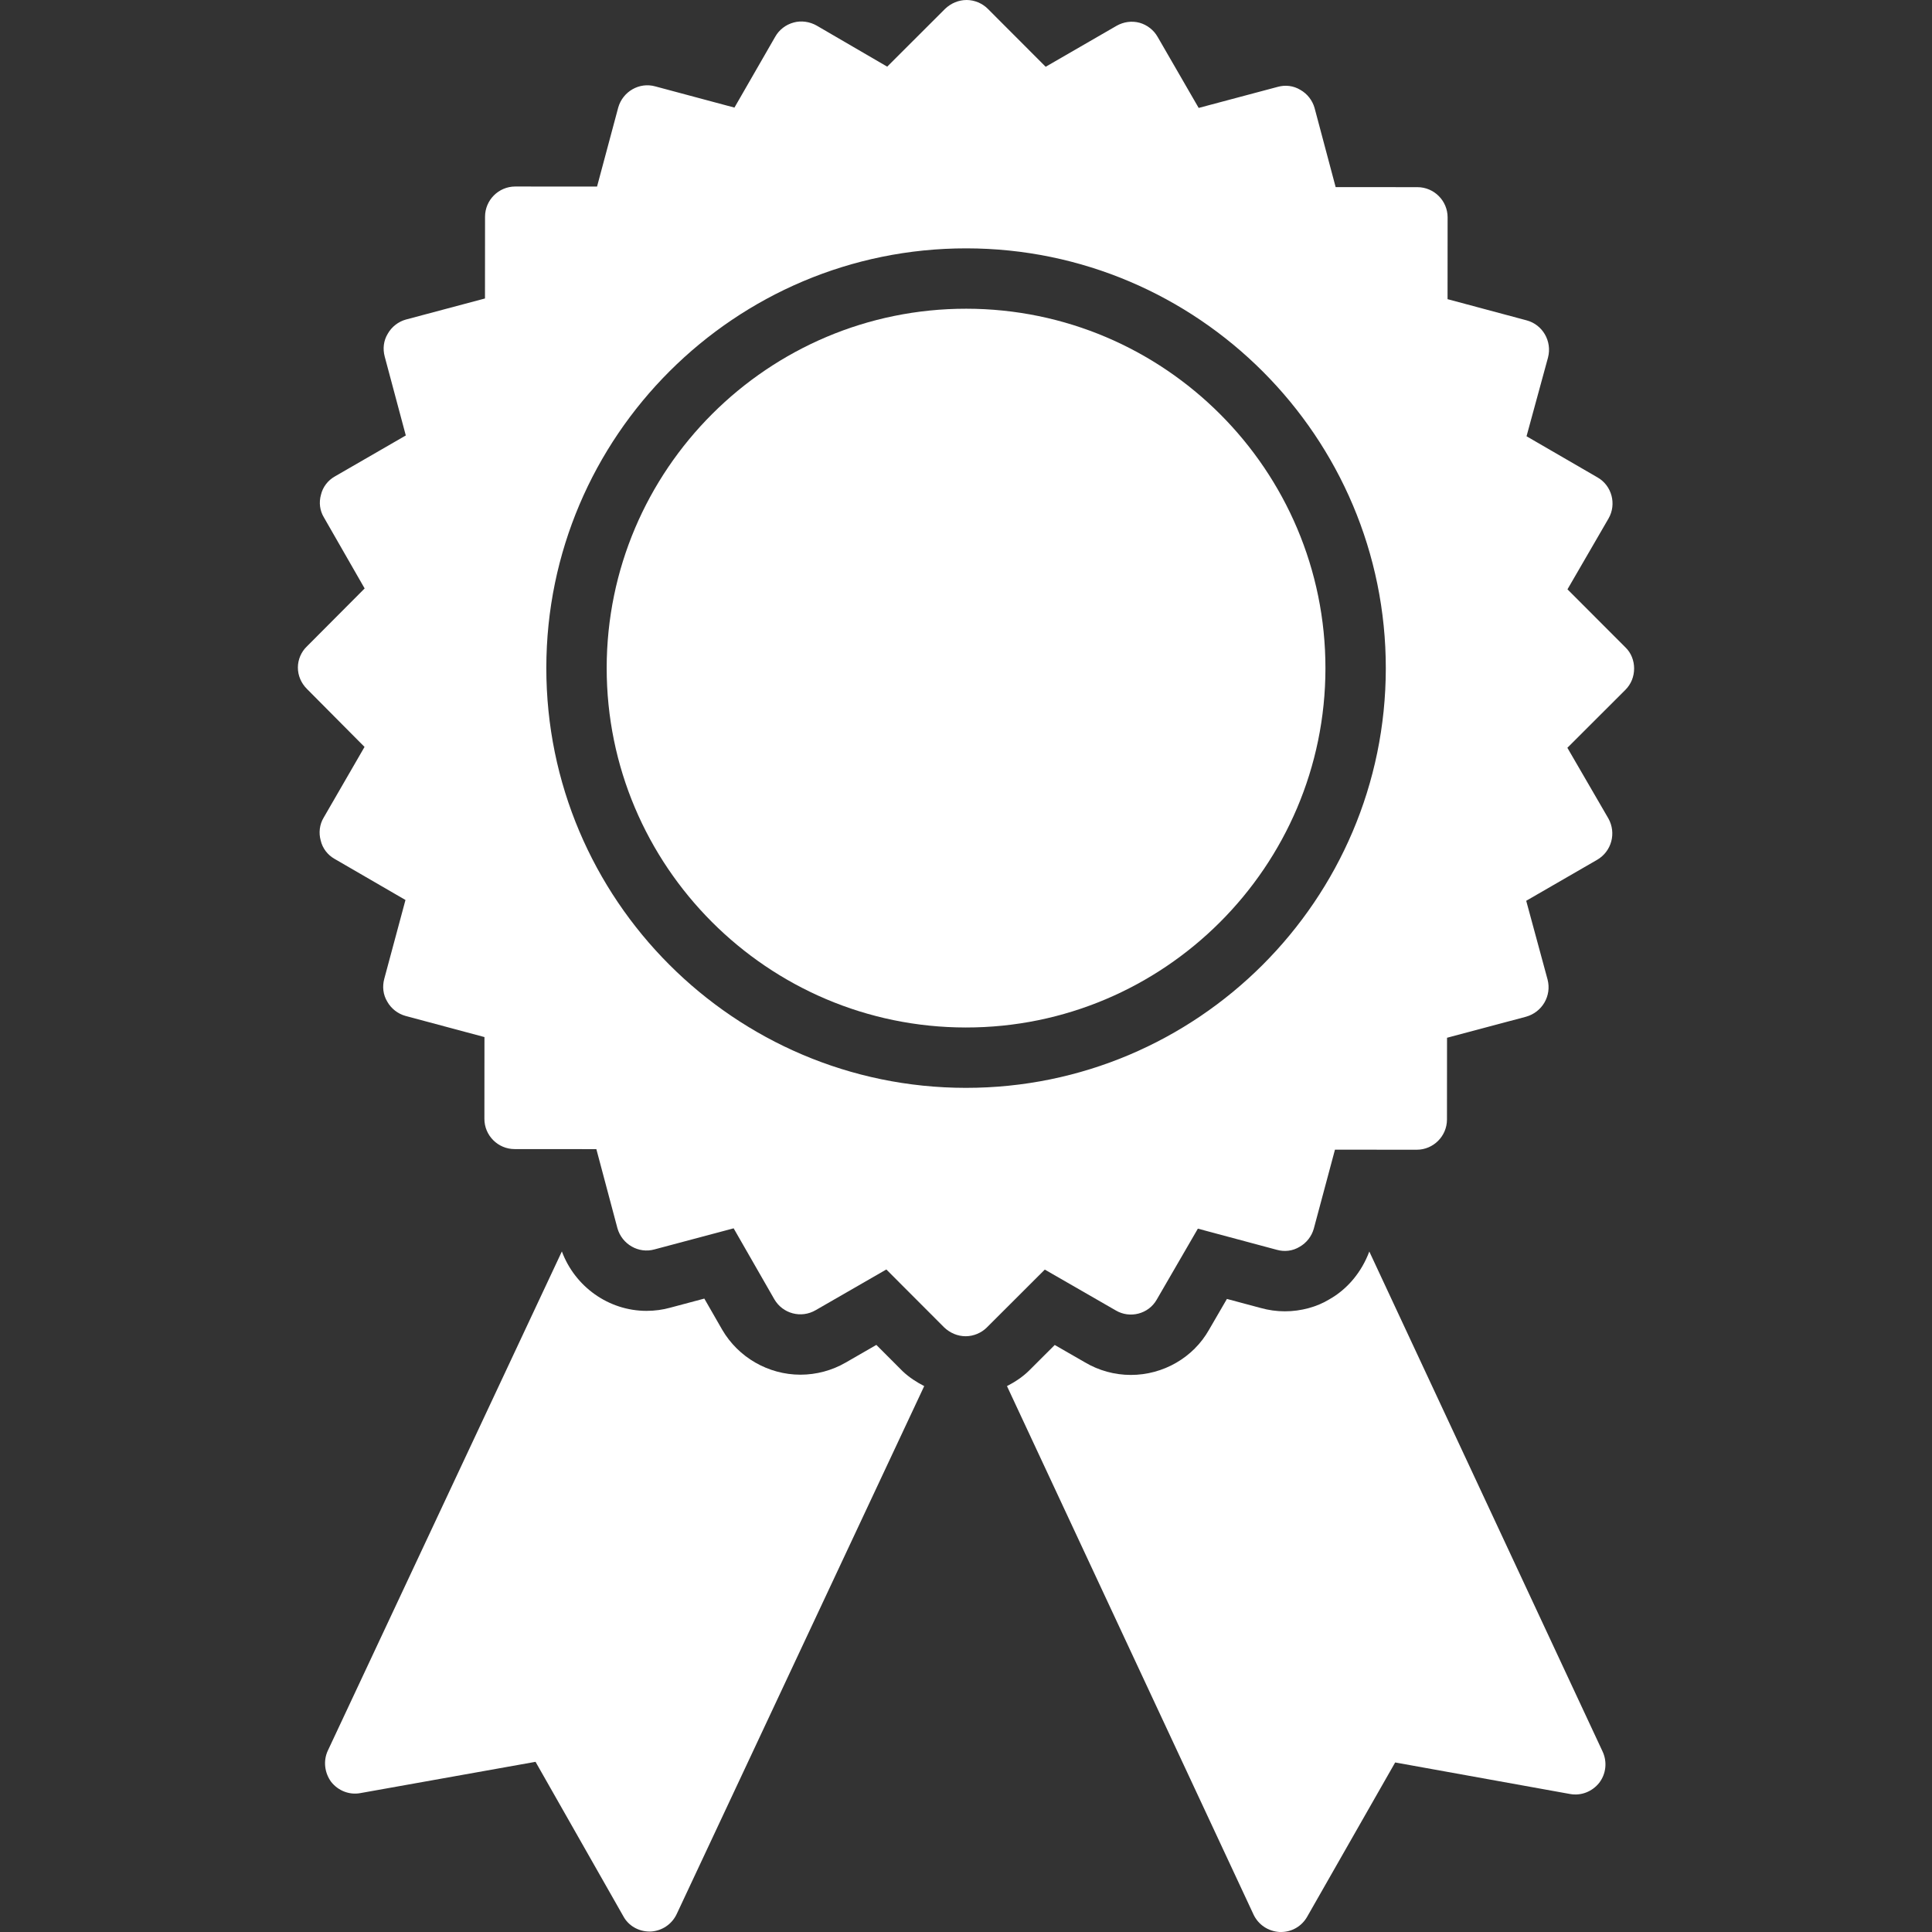
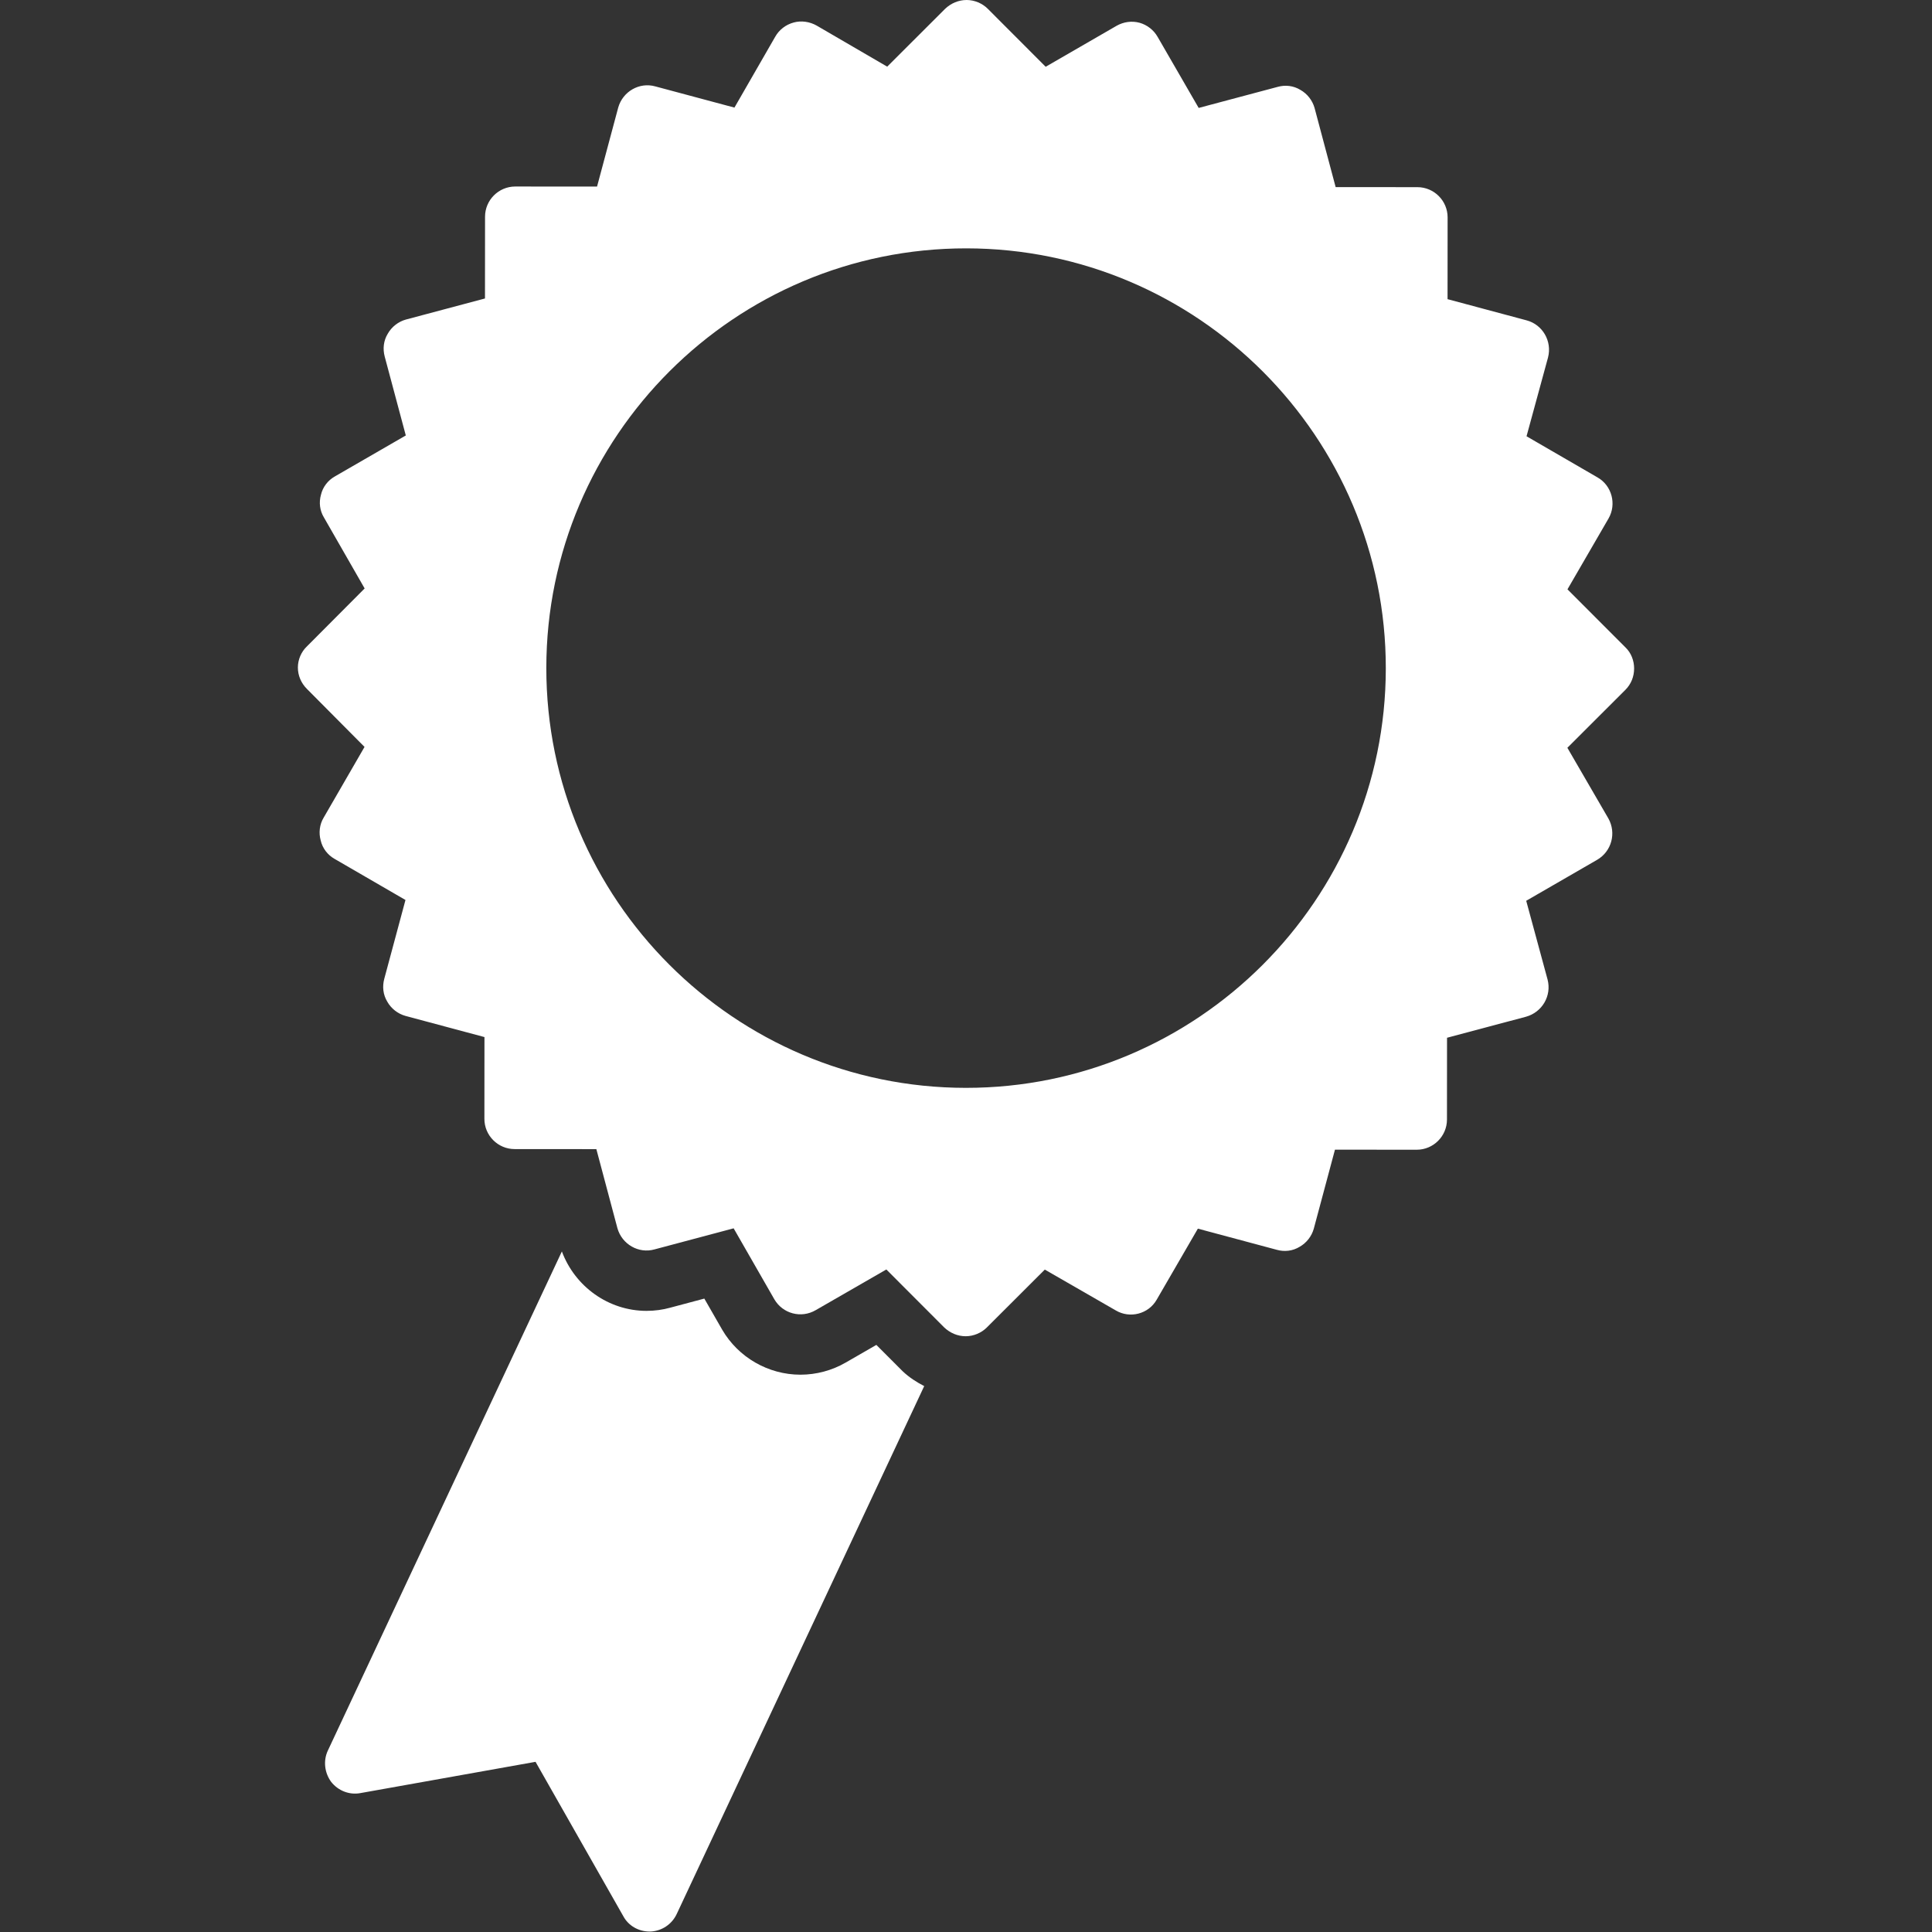
<svg xmlns="http://www.w3.org/2000/svg" fill="#ffffff" height="64px" width="64px" version="1.1" id="Layer_1" viewBox="0 0 481.939 481.939" xml:space="preserve">
  <rect x="0" y="0" width="481.939" height="481.939" fill="#333333" stroke="none" />
  <g id="SVGRepo_bgCarrier" stroke-width="0" />
  <g id="SVGRepo_tracerCarrier" stroke-linecap="round" stroke-linejoin="round" />
  <g id="SVGRepo_iconCarrier">
    <g>
      <g>
        <path d="M407.633,166.747c0.001-1.958-0.75-3.916-2.18-5.272l-14.446-14.467l10.253-17.687c2.036-3.537,0.834-8.206-2.778-10.242 l-17.687-10.253l5.36-19.648c1.057-4.065-1.349-8.208-5.339-9.265l-19.723-5.285l0.015-20.405 c0.003-4.141-3.383-7.532-7.524-7.535l-20.405-0.015l-5.256-19.731c-0.526-1.883-1.804-3.54-3.536-4.52 c-1.731-1.055-3.764-1.283-5.646-0.757l-19.731,5.256L288.783,9.221c-0.978-1.732-2.633-3.014-4.515-3.542 c-1.957-0.529-3.99-0.229-5.723,0.749l-17.702,10.227L246.397,2.187c-1.354-1.356-3.311-2.186-5.269-2.187 c-2.033-0.001-3.916,0.825-5.347,2.18l-14.467,14.446L203.703,6.373c-1.731-0.98-3.839-1.283-5.722-0.757 c-1.958,0.526-3.615,1.804-4.596,3.536l-10.178,17.687l-19.723-5.285c-3.99-1.132-8.133,1.274-9.265,5.264l-5.285,19.723 l-20.405-0.015c-4.141-0.003-7.532,3.383-7.535,7.524l-0.015,20.405l-19.731,5.256c-1.883,0.526-3.54,1.805-4.52,3.536 c-1.055,1.731-1.283,3.764-0.757,5.722l5.256,19.656L83.527,118.85c-1.732,0.978-3.014,2.633-3.467,4.59 c-0.528,1.882-0.304,3.915,0.749,5.648l10.152,17.702l-14.392,14.446c-1.432,1.354-2.261,3.311-2.263,5.269 c-0.001,2.033,0.825,3.916,2.255,5.347l14.371,14.467l-10.178,17.611c-1.055,1.731-1.283,3.839-0.757,5.722 c0.45,1.958,1.729,3.615,3.46,4.595l17.687,10.253l-5.285,19.648c-0.528,1.957-0.304,3.99,0.749,5.723 c0.978,1.732,2.633,3.014,4.515,3.542l19.723,5.285l-0.015,20.405c-0.003,4.141,3.383,7.532,7.524,7.535l20.405,0.015 l5.256,19.731c1.127,3.991,5.266,6.404,9.257,5.277l19.731-5.256l10.152,17.701c2.106,3.616,6.698,4.824,10.313,2.718 l17.626-10.152l14.446,14.467c1.43,1.356,3.311,2.186,5.344,2.187c1.958,0.001,3.916-0.825,5.272-2.18l14.467-14.446 l17.687,10.178c3.537,2.111,8.206,0.909,10.242-2.703l10.253-17.687l19.723,5.285c1.882,0.528,3.915,0.304,5.648-0.749 c1.732-0.978,3.014-2.633,3.542-4.515l5.285-19.723l20.405,0.015c4.141,0.003,7.532-3.383,7.535-7.524l0.015-20.405l19.731-5.256 c3.991-1.126,6.404-5.191,5.353-9.257l-5.332-19.656l17.702-10.227c3.616-2.106,4.824-6.698,2.793-10.313l-10.227-17.626 l14.467-14.446C406.877,170.662,407.632,168.78,407.633,166.747z M240.909,271.367c-57.736-0.042-104.672-47.047-104.63-104.782 S183.326,61.91,241.061,61.952c57.735,0.042,104.671,47.05,104.629,104.785C345.649,224.473,298.644,271.409,240.909,271.367z" />
      </g>
    </g>
    <g>
      <g>
-         <path d="M399.757,436.896l-58.183-124.704c-1.894,5.073-5.387,9.346-9.997,11.947c-3.046,1.861-7.025,2.973-11.083,2.97 c-2.044-0.001-4.081-0.286-6.051-0.843l-8.388-2.245l-4.476,7.71c-3.888,6.887-11.391,11.253-19.501,11.247 c-4.036-0.003-8.007-1.094-11.469-3.159l-7.504-4.314l-6.306,6.297c-1.634,1.636-3.565,2.907-5.608,3.962l61.496,131.804 c1.203,2.561,3.686,4.219,6.547,4.372l0.301,0c2.711,0.002,5.196-1.427,6.553-3.835l21.939-38.459l43.59,7.862 c2.786,0.529,5.572-0.598,7.306-2.781C400.656,442.469,400.96,439.457,399.757,436.896z" />
-       </g>
+         </g>
    </g>
    <g>
      <g>
        <path d="M225.181,342.069l-6.576-6.582l-7.613,4.388c-3.413,1.983-7.355,3.046-11.341,3.043 c-7.992-0.006-15.468-4.305-19.499-11.22l-4.458-7.764l-8.538,2.277c-1.772,0.502-3.832,0.788-5.898,0.786 c-9.44-0.007-17.833-6.042-21.099-14.826L81.79,436.666c-1.207,2.559-0.832,5.571,0.823,7.831c1.73,2.185,4.515,3.316,7.302,2.791 l43.676-7.799l21.883,38.491c1.278,2.41,3.837,3.843,6.548,3.845l0.301,0c2.786-0.149,5.272-1.803,6.478-4.362l61.744-131.7 C228.628,344.773,226.793,343.595,225.181,342.069z" />
      </g>
    </g>
    <g>
      <g>
-         <path d="M241.051,77.011c-49.434-0.036-89.677,40.152-89.713,89.585c-0.036,49.43,40.148,89.677,89.582,89.713 c49.434,0.036,89.676-40.153,89.712-89.582C330.668,117.293,290.484,77.047,241.051,77.011z" />
-       </g>
+         </g>
    </g>
  </g>
</svg>